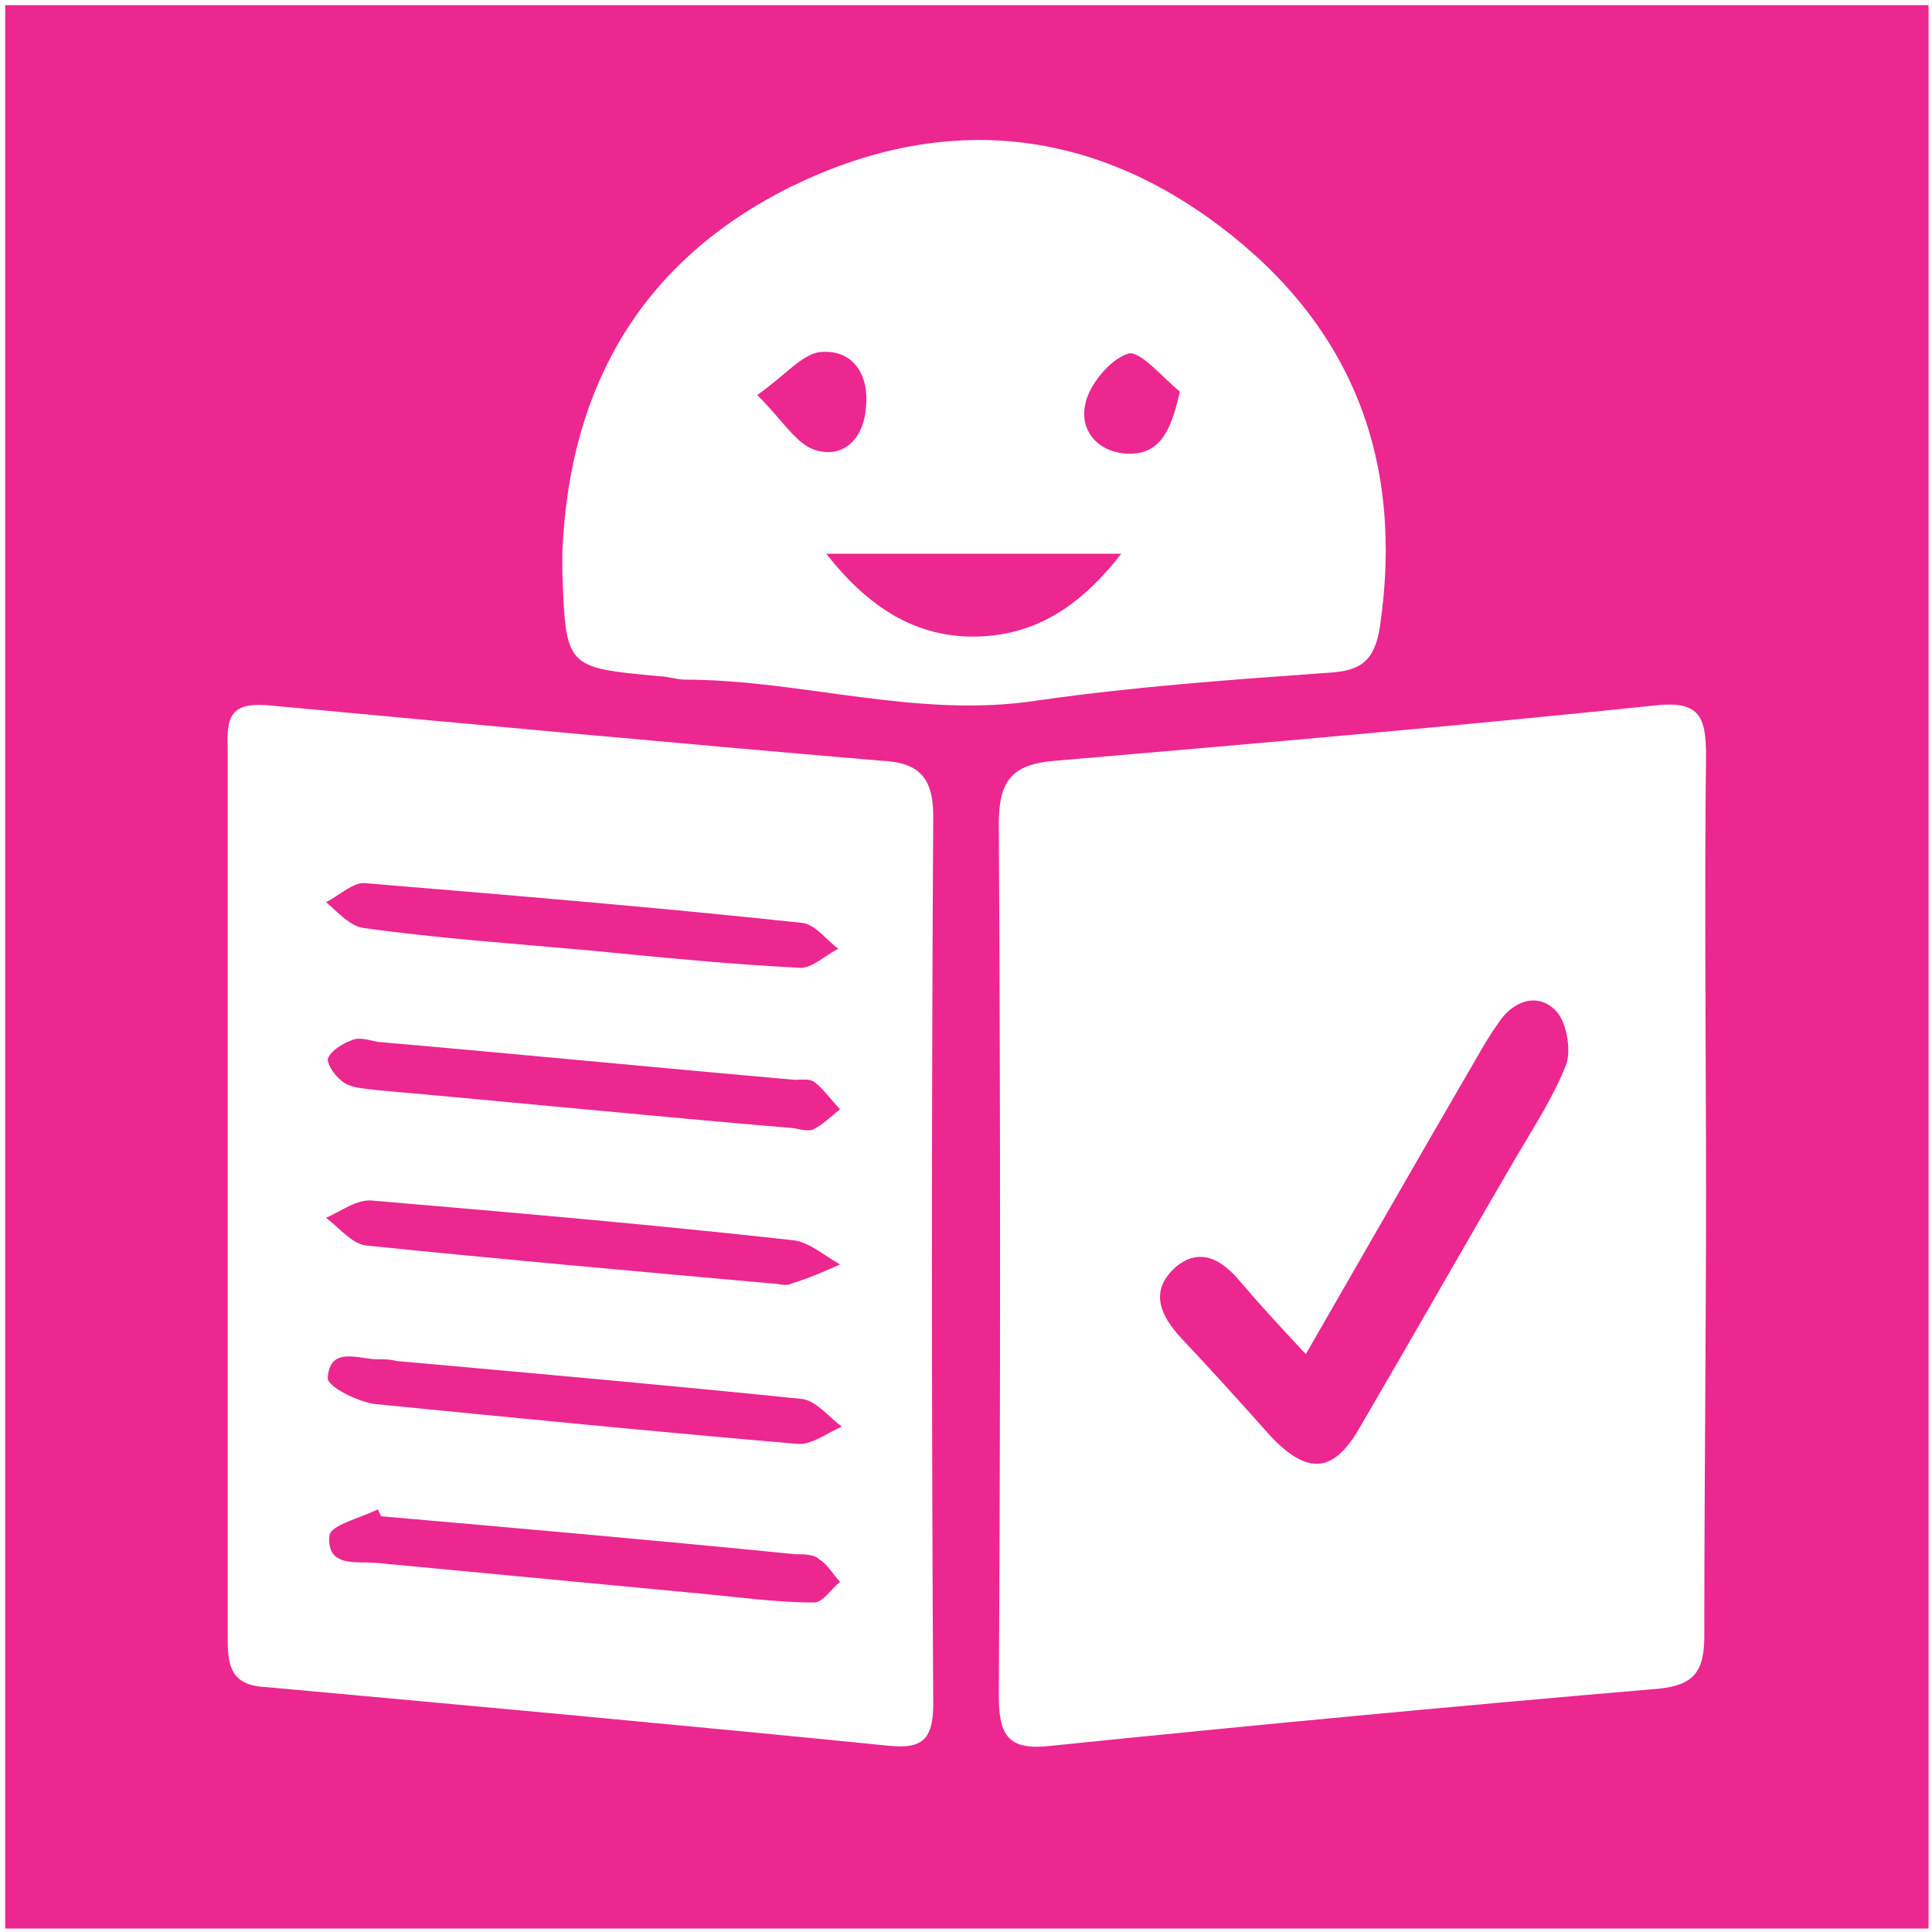
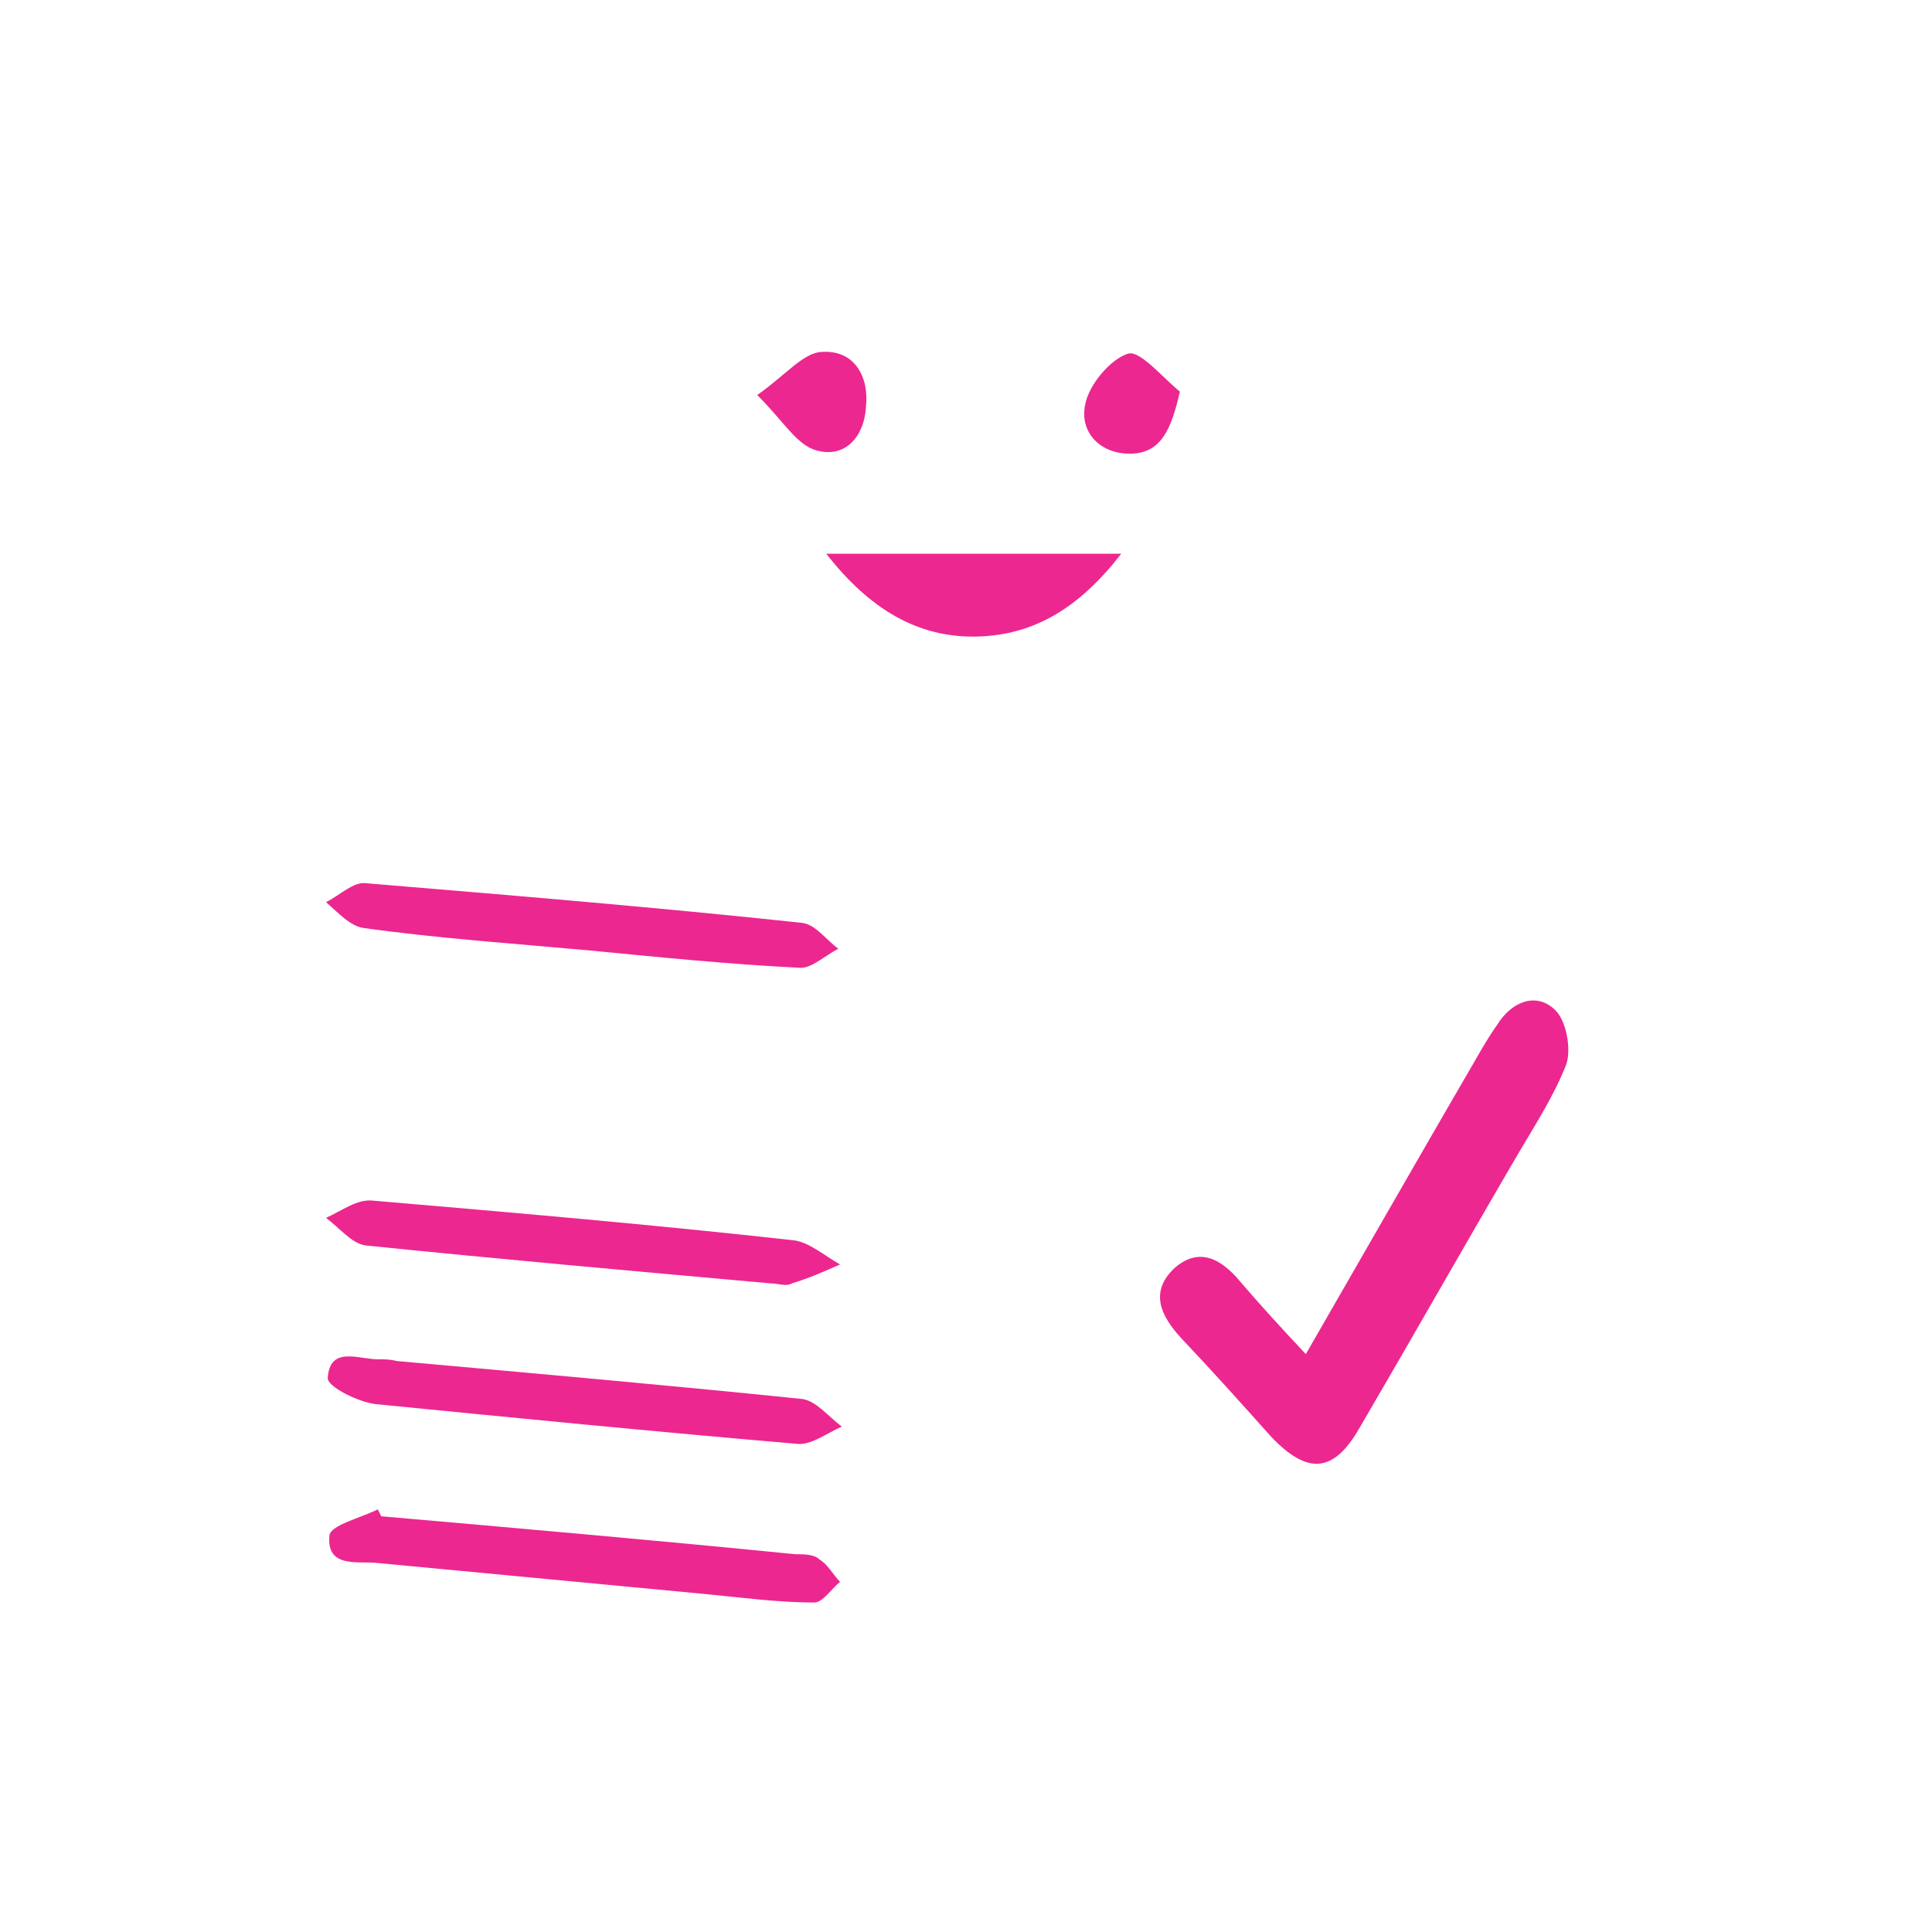
<svg xmlns="http://www.w3.org/2000/svg" id="Ebene_1" x="0px" y="0px" viewBox="0 0 112 112" style="enable-background:new 0 0 112 112;" xml:space="preserve">
  <style type="text/css">
	.st0{fill:#EC2790;}
</style>
  <g>
-     <path class="st0" d="M111.8,111.8c-37.1,0-74.3,0-111.5,0c0-37.2,0-74.3,0-111.5c37.1,0,74.2,0,111.5,0   C111.8,37.6,111.8,74.7,111.8,111.8z M98.9,69.2c0-8.5-0.1-16.9,0-25.4c0-2.3-0.4-3.2-3-2.9c-11.5,1.2-23.1,2.2-34.7,3.2   c-2.6,0.2-3.3,1.2-3.3,3.7c0.1,16.8,0.1,33.7,0,50.5c0,2.4,0.6,3.2,3.1,2.9c11.7-1.2,23.4-2.3,35.1-3.3c2.2-0.2,2.7-1.1,2.7-3.1   C98.8,86.3,98.9,77.8,98.9,69.2z M13.2,68.9c0,8.7,0,17.4,0,26.1c0,1.6,0.2,2.7,2.2,2.8c12.1,1.1,24.1,2.2,36.1,3.4   c1.9,0.2,2.6-0.3,2.6-2.4c-0.1-17.2-0.1-34.3,0-51.5c0-2.3-0.9-3.1-3-3.2c-11.8-1-23.6-2.1-35.4-3.2c-2.1-0.2-2.6,0.4-2.5,2.4   C13.2,51.9,13.2,60.4,13.2,68.9z M32.6,32c0,0.4,0,0.8,0,1.2c0.2,5.5,0.2,5.5,5.6,6c0.5,0,1,0.2,1.5,0.2c6.8,0,13.5,2.3,20.5,1.2   c5.6-0.8,11.2-1.2,16.8-1.6c1.9-0.1,2.7-0.7,3-2.7c1.4-9.6-1.6-17.4-9.3-23.2C63,7.3,54.5,6.6,45.9,10.8C37.2,15.1,33,22.4,32.6,32   z" />
    <path class="st0" d="M75.7,78.5c3.4-5.9,6.6-11.5,9.8-17c0.4-0.7,0.8-1.4,1.3-2.1c0.8-1.3,2.2-1.9,3.3-0.9c0.7,0.6,1,2.3,0.7,3.2   c-0.7,1.8-1.8,3.5-2.8,5.2c-3.1,5.3-6.1,10.6-9.2,15.9c-1.5,2.6-3,2.7-5.1,0.5c-1.7-1.9-3.4-3.8-5.2-5.7c-1.2-1.3-1.9-2.7-0.4-4.1   c1.5-1.3,2.8-0.4,3.8,0.8C73.1,75.7,74.2,76.9,75.7,78.5z" />
-     <path class="st0" d="M46,65.4c-8.3-0.7-16.2-1.5-24.1-2.2c-0.7-0.1-1.4-0.1-1.9-0.4c-0.5-0.3-1-1-1-1.4c0.1-0.4,0.8-0.9,1.4-1.1   c0.4-0.2,1,0,1.5,0.1c8.1,0.7,16.2,1.5,24.2,2.2c0.4,0,0.9-0.1,1.2,0.2c0.5,0.4,0.9,1,1.4,1.5c-0.5,0.4-1,0.9-1.6,1.2   C46.7,65.6,46.1,65.4,46,65.4z" />
    <path class="st0" d="M34.2,55.1c-4.4-0.4-8.8-0.7-13.1-1.3c-0.8-0.1-1.5-0.9-2.2-1.5c0.8-0.4,1.6-1.2,2.3-1.1   c8.4,0.7,16.9,1.4,25.3,2.3c0.8,0.1,1.4,1,2.1,1.5c-0.8,0.4-1.6,1.2-2.3,1.1C42.3,55.9,38.3,55.5,34.2,55.1z" />
    <path class="st0" d="M44.7,74.4C36.9,73.7,29,73,21.2,72.2c-0.8-0.1-1.5-1-2.3-1.6c0.9-0.4,1.8-1.1,2.7-1   c8.2,0.7,16.3,1.4,24.4,2.3c0.9,0.1,1.8,0.9,2.7,1.4c-0.9,0.4-1.8,0.8-2.8,1.1C45.6,74.6,45.1,74.4,44.7,74.4z" />
    <path class="st0" d="M22.1,87.9c8,0.7,16,1.4,24,2.2c0.5,0,1.1,0,1.4,0.3c0.5,0.3,0.8,0.9,1.2,1.3c-0.5,0.4-1,1.2-1.5,1.2   c-2.1,0-4.3-0.3-6.4-0.5c-6.3-0.6-12.7-1.2-19-1.8c-1.1-0.1-2.9,0.3-2.7-1.6c0.1-0.6,1.8-1,2.8-1.5C21.9,87.5,22,87.7,22.1,87.9z" />
    <path class="st0" d="M23,78.9c7.8,0.7,15.7,1.4,23.5,2.2c0.8,0.1,1.5,1,2.3,1.6c-0.9,0.4-1.8,1.1-2.6,1C38,83,29.9,82.2,21.8,81.4   c-1-0.1-2.8-1-2.8-1.5c0.1-1.9,1.8-1.1,2.9-1.1C22.3,78.8,22.6,78.8,23,78.9z" />
    <path class="st0" d="M65,32.1c-2.4,3.1-5,4.7-8.3,4.8c-3.5,0.1-6.3-1.6-8.8-4.8C53.7,32.1,59,32.1,65,32.1z" />
    <path class="st0" d="M43.9,22.9c1.7-1.2,2.7-2.5,3.8-2.5c1.8-0.1,2.7,1.4,2.5,3.2c-0.1,1.7-1.2,3-2.9,2.5   C46.2,25.8,45.4,24.4,43.9,22.9z" />
    <path class="st0" d="M68.4,22.7c-0.5,2.2-1.1,3.6-2.9,3.6c-1.8,0-2.9-1.3-2.6-2.8c0.2-1.2,1.5-2.7,2.5-3   C66.1,20.3,67.4,21.9,68.4,22.7z" />
  </g>
</svg>